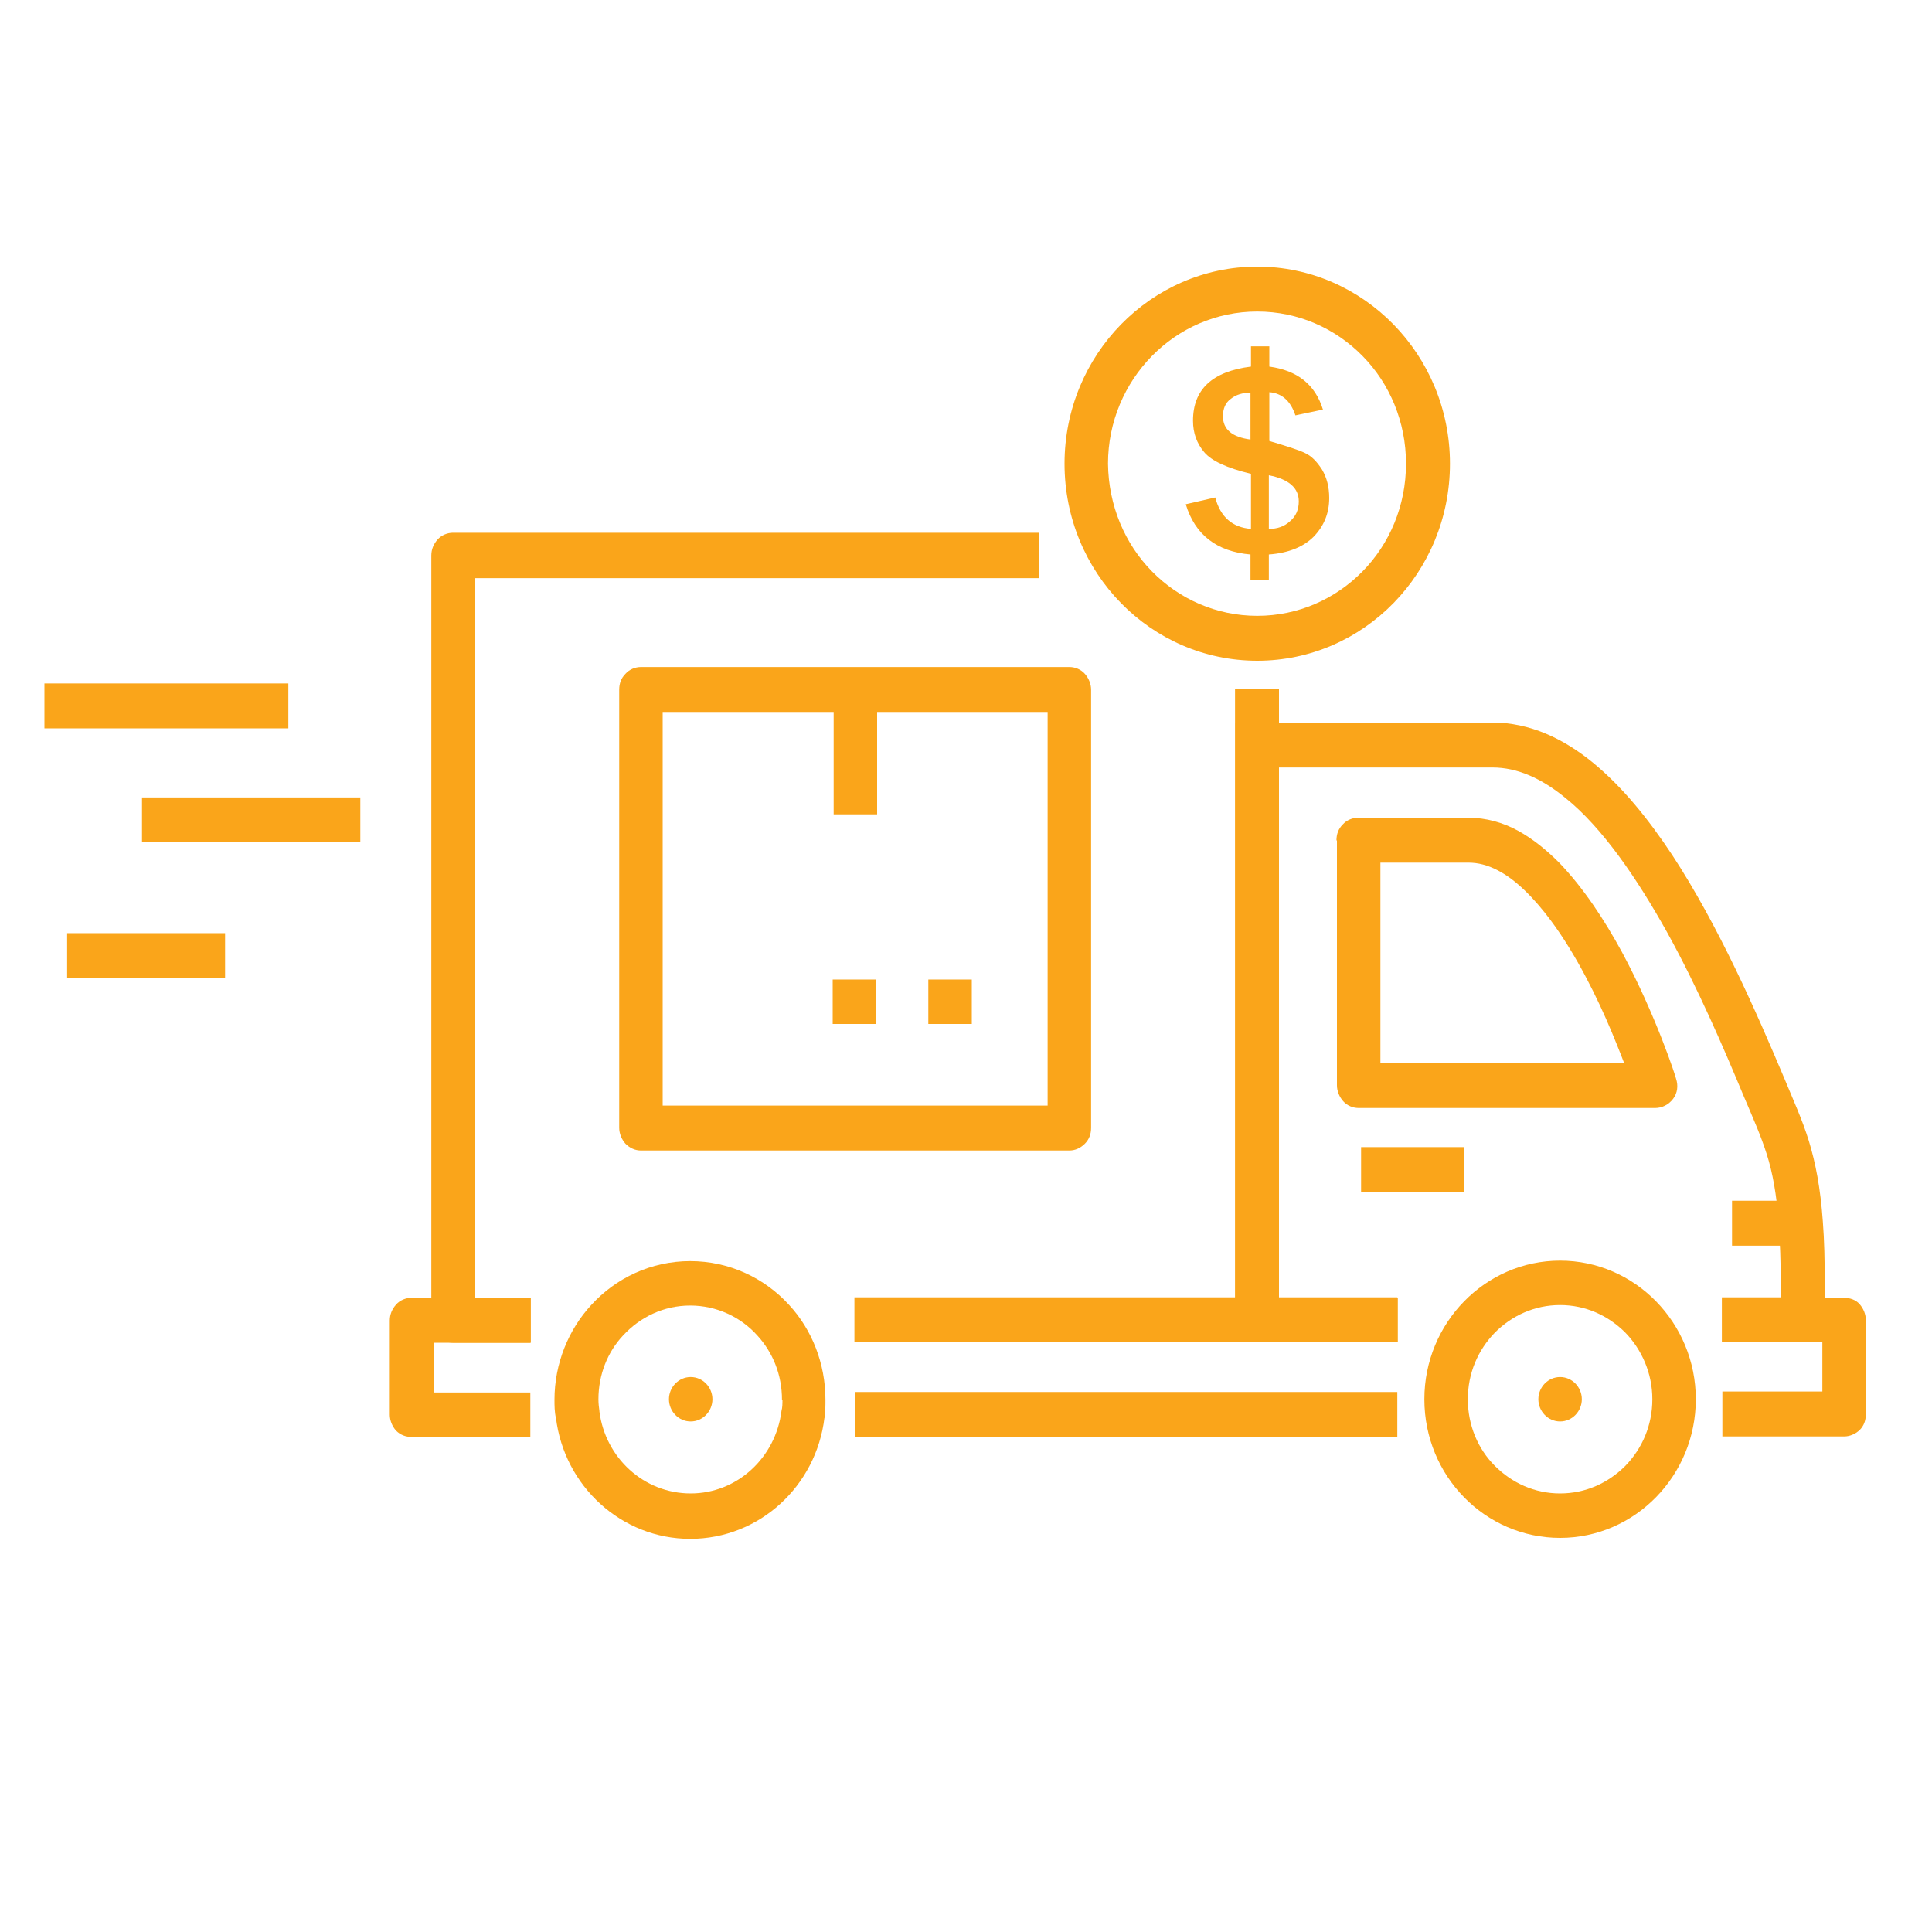
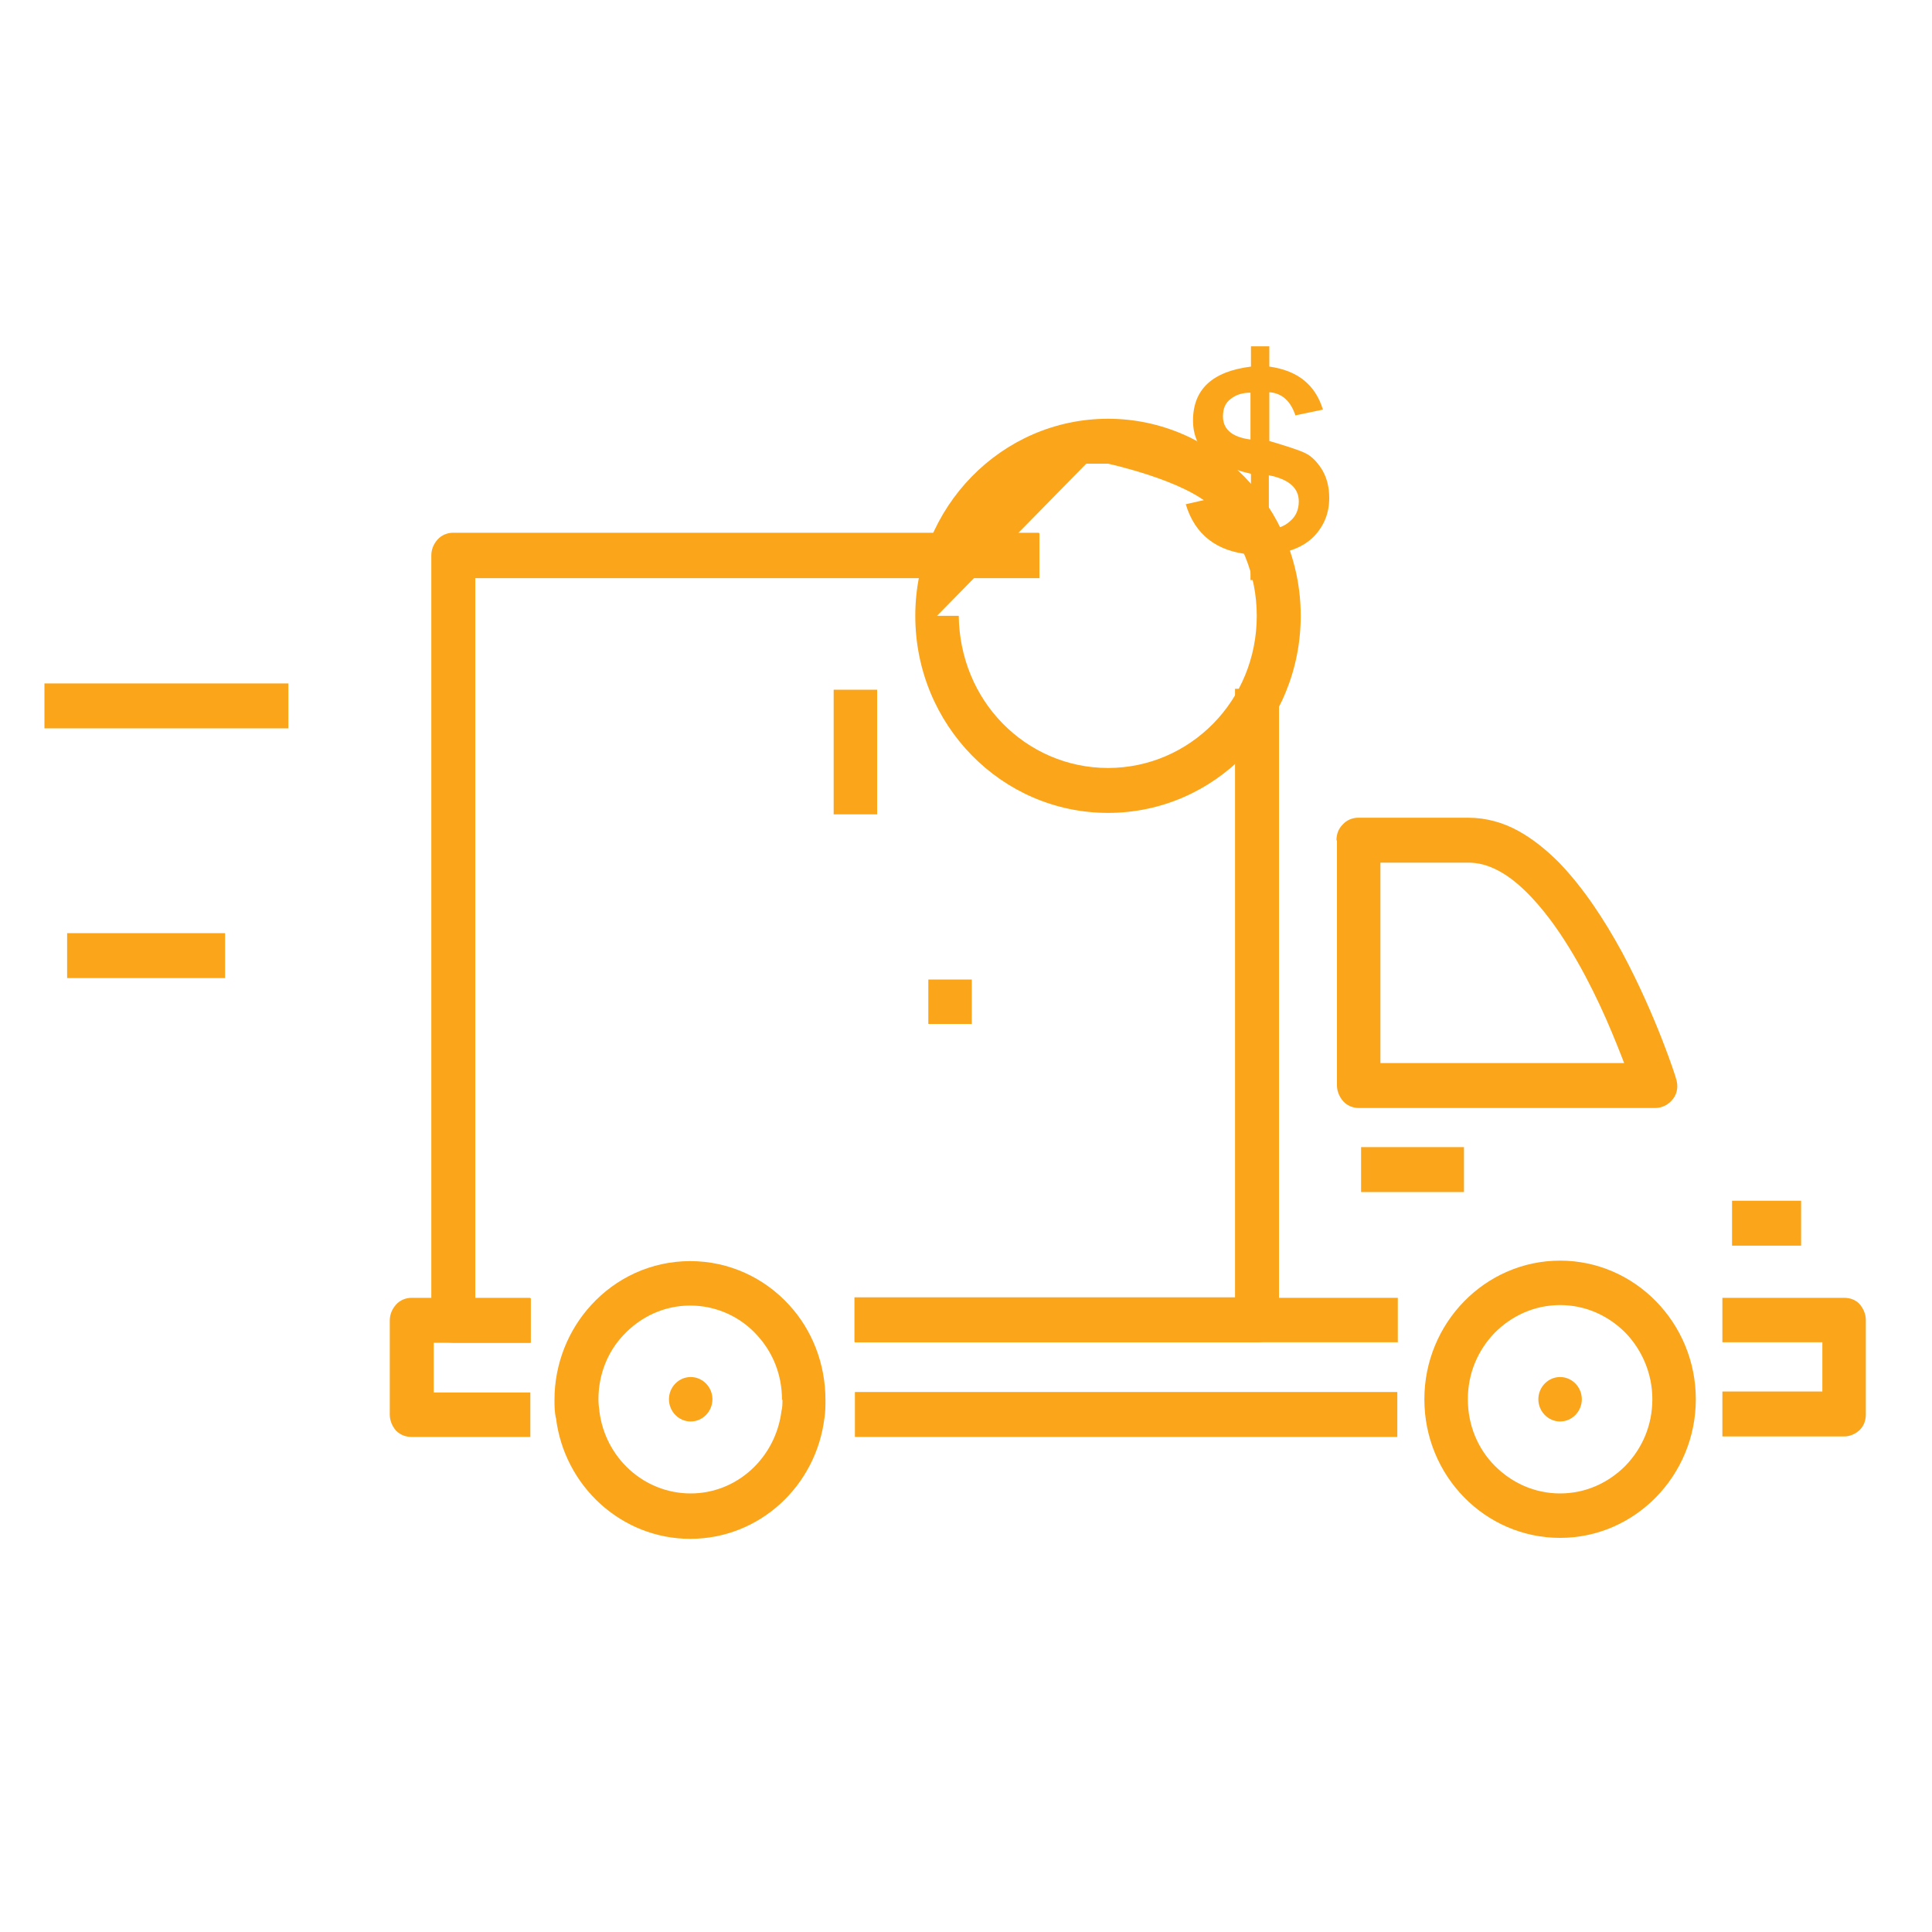
<svg xmlns="http://www.w3.org/2000/svg" id="a" width="40" height="40" viewBox="0 0 40 40">
  <path d="M28.13,17.4h-.45v5.07c0,.12.05.24.13.33s.2.14.32.14h6.14c.14,0,.28-.07.37-.19.09-.12.11-.27.06-.42,0-.02-.41-1.3-1.12-2.62-.36-.66-.79-1.32-1.3-1.85-.26-.26-.54-.49-.85-.66-.31-.17-.66-.27-1.03-.27h-2.28c-.12,0-.24.05-.32.14-.09.09-.13.2-.13.33h.45v.46h2.28c.2,0,.4.05.61.16.37.19.75.57,1.1,1.04.52.7.96,1.59,1.26,2.31.15.36.27.67.35.89.04.11.07.2.09.26.01.03.02.05.02.07v.02s.44-.14.44-.14v-.46h-5.69v-4.6h-.45v.46-.46Z" fill="#faa51a" />
  <path d="M10.98,26.87h-2.46c-.12,0-.24.05-.32.14-.08.09-.13.2-.13.33v1.95c0,.12.05.24.13.33.09.09.2.13.32.13h2.46v-.92h-2v-1.03h2v-.92Z" fill="#faa51a" />
  <path d="M35.66,27.79h2.07v1.02h-2.07v.93h2.52c.12,0,.23-.05.32-.13.09-.09.13-.2.13-.33v-1.95c0-.12-.05-.24-.13-.33-.08-.09-.2-.13-.32-.13h-2.52v.92Z" fill="#faa51a" />
  <polygon points="26.03 26.87 17.7 26.87 17.7 27.79 26.03 27.79 28.94 27.79 28.94 26.87 26.03 26.87" fill="#faa51a" />
  <rect x="17.7" y="28.82" width="11.23" height=".93" fill="#faa51a" />
-   <path d="M35.66,27.79h2.12v-1.17c0-.52-.01-.95-.04-1.33h0c-.05-.7-.15-1.21-.29-1.67-.14-.45-.32-.84-.51-1.3-.57-1.35-1.35-3.14-2.32-4.62-.49-.74-1.03-1.41-1.64-1.91-.61-.5-1.31-.83-2.08-.83h-5.32v12.82h3.35v-.92h-2.45v-11.43h-.45v.46h4.87c.51,0,1.01.22,1.51.63.76.61,1.48,1.66,2.11,2.79.63,1.14,1.16,2.37,1.58,3.38.2.47.36.83.48,1.21.12.38.2.81.25,1.45h0c.02.35.04.76.04,1.26v.71h.45v-.46h-1.67v.92Z" fill="#faa51a" />
  <path d="M17.7,27.79h8.33c.12,0,.23-.05.32-.14.09-.09.13-.2.13-.33v-13.06h-.91v12.6h-7.88v.92Z" fill="#faa51a" />
  <path d="M21.51,11.03h-12.13c-.12,0-.24.05-.32.14-.08.09-.13.2-.13.33v15.84c0,.12.05.24.13.33.09.09.2.13.32.13h1.61v-.92h-1.15v-14.91h11.68v-.92Z" fill="#faa51a" />
  <rect x="28.18" y="23.75" width="2.13" height=".93" fill="#faa51a" />
  <rect x=".92" y="14.15" width="5.05" height=".93" fill="#faa51a" />
-   <rect x="2.94" y="16.51" width="4.52" height=".93" fill="#faa51a" />
  <rect x="1.39" y="19.32" width="3.27" height=".93" fill="#faa51a" />
  <rect x="35.86" y="24.86" width="1.43" height=".93" fill="#faa51a" />
  <path d="M16.65,28.97h-.45c0,.09,0,.17-.02.24h0c-.12.97-.92,1.71-1.88,1.71-.97,0-1.77-.74-1.89-1.7h0s0-.01,0-.01c-.01-.07-.02-.15-.02-.24,0-.51.19-.98.51-1.32h0c.35-.38.84-.62,1.39-.62s1.05.24,1.39.62c.32.35.51.81.51,1.33h.9c0-.75-.28-1.45-.75-1.96-.51-.56-1.24-.91-2.05-.91s-1.54.35-2.05.91h0c-.47.51-.76,1.21-.76,1.96,0,.12,0,.25.03.38l.45-.07-.45.06c.17,1.42,1.36,2.51,2.78,2.51,1.43,0,2.61-1.09,2.78-2.51l-.45-.06.45.07c.02-.13.02-.26.02-.38h-.45Z" fill="#faa51a" />
  <path d="M14.75,28.97c0,.25-.2.46-.45.46s-.45-.21-.45-.46.2-.46.45-.46.45.21.45.46" fill="#faa51a" />
  <path d="M29.94,28.97h.45c0-.54.21-1.02.56-1.38.35-.35.82-.57,1.35-.57s1,.22,1.35.57c.34.35.56.84.56,1.38s-.21,1.02-.56,1.38c-.35.35-.82.57-1.35.57-.53,0-1-.22-1.35-.57-.35-.35-.56-.84-.56-1.38h-.9c0,1.59,1.26,2.87,2.81,2.87s2.81-1.29,2.81-2.87-1.26-2.87-2.81-2.87-2.81,1.29-2.81,2.87h.45Z" fill="#faa51a" />
  <path d="M32.75,28.97c0,.25-.2.46-.45.46s-.45-.21-.45-.46.2-.46.45-.46.45.21.45.46" fill="#faa51a" />
-   <path d="M22.49,9.6h.45c0-.87.35-1.66.91-2.23.56-.57,1.33-.92,2.18-.92s1.62.35,2.18.92c.56.57.9,1.36.9,2.23s-.34,1.66-.9,2.23c-.56.57-1.33.92-2.18.92s-1.62-.35-2.18-.92c-.56-.57-.9-1.36-.91-2.23h-.9c0,2.26,1.79,4.08,3.99,4.08,2.21,0,3.99-1.83,3.99-4.08s-1.79-4.08-3.99-4.08-3.99,1.83-3.99,4.08h.45Z" fill="#faa51a" />
-   <path d="M13.27,14.28v.46h8.42v8.15h-7.97v-8.61h-.45v.46-.46h-.45v9.07c0,.12.05.24.13.33.09.09.2.14.32.14h8.87c.12,0,.23-.05.32-.14.09-.09.13-.2.13-.33v-9.07c0-.12-.05-.24-.13-.33-.08-.09-.2-.14-.32-.14h-8.87c-.12,0-.24.05-.32.14-.09.09-.13.2-.13.33h.45Z" fill="#faa51a" />
-   <rect x="17.24" y="20.28" width=".9" height=".92" fill="#faa51a" />
+   <path d="M22.49,9.6h.45s1.62.35,2.18.92c.56.57.9,1.36.9,2.23s-.34,1.66-.9,2.23c-.56.57-1.33.92-2.18.92s-1.62-.35-2.18-.92c-.56-.57-.9-1.36-.91-2.23h-.9c0,2.26,1.79,4.08,3.99,4.08,2.21,0,3.99-1.83,3.99-4.08s-1.79-4.08-3.99-4.08-3.99,1.83-3.99,4.08h.45Z" fill="#faa51a" />
  <rect x="19.22" y="20.28" width=".9" height=".92" fill="#faa51a" />
  <rect x="17.26" y="14.28" width=".9" height="2.58" fill="#faa51a" />
  <path d="M26.27,10.95c.18,0,.32-.05.44-.16.12-.1.18-.24.18-.41,0-.28-.21-.46-.62-.54v1.11ZM25.89,8.13c-.16,0-.3.04-.41.13-.11.08-.16.2-.16.36,0,.27.19.43.57.48v-.97ZM26.27,12.01h-.38v-.53c-.7-.06-1.15-.41-1.34-1.04l.61-.14c.11.41.36.62.74.65v-1.14c-.5-.12-.82-.27-.97-.45-.15-.18-.23-.39-.23-.65,0-.65.4-1.02,1.2-1.12v-.42h.38v.42c.58.08.95.37,1.11.89l-.57.12c-.1-.3-.28-.46-.54-.48v1.01c.37.11.62.19.74.25.13.06.24.17.35.34.1.17.15.36.15.59,0,.32-.11.58-.32.8-.21.21-.52.34-.93.37v.53Z" fill="#faa51a" />
</svg>